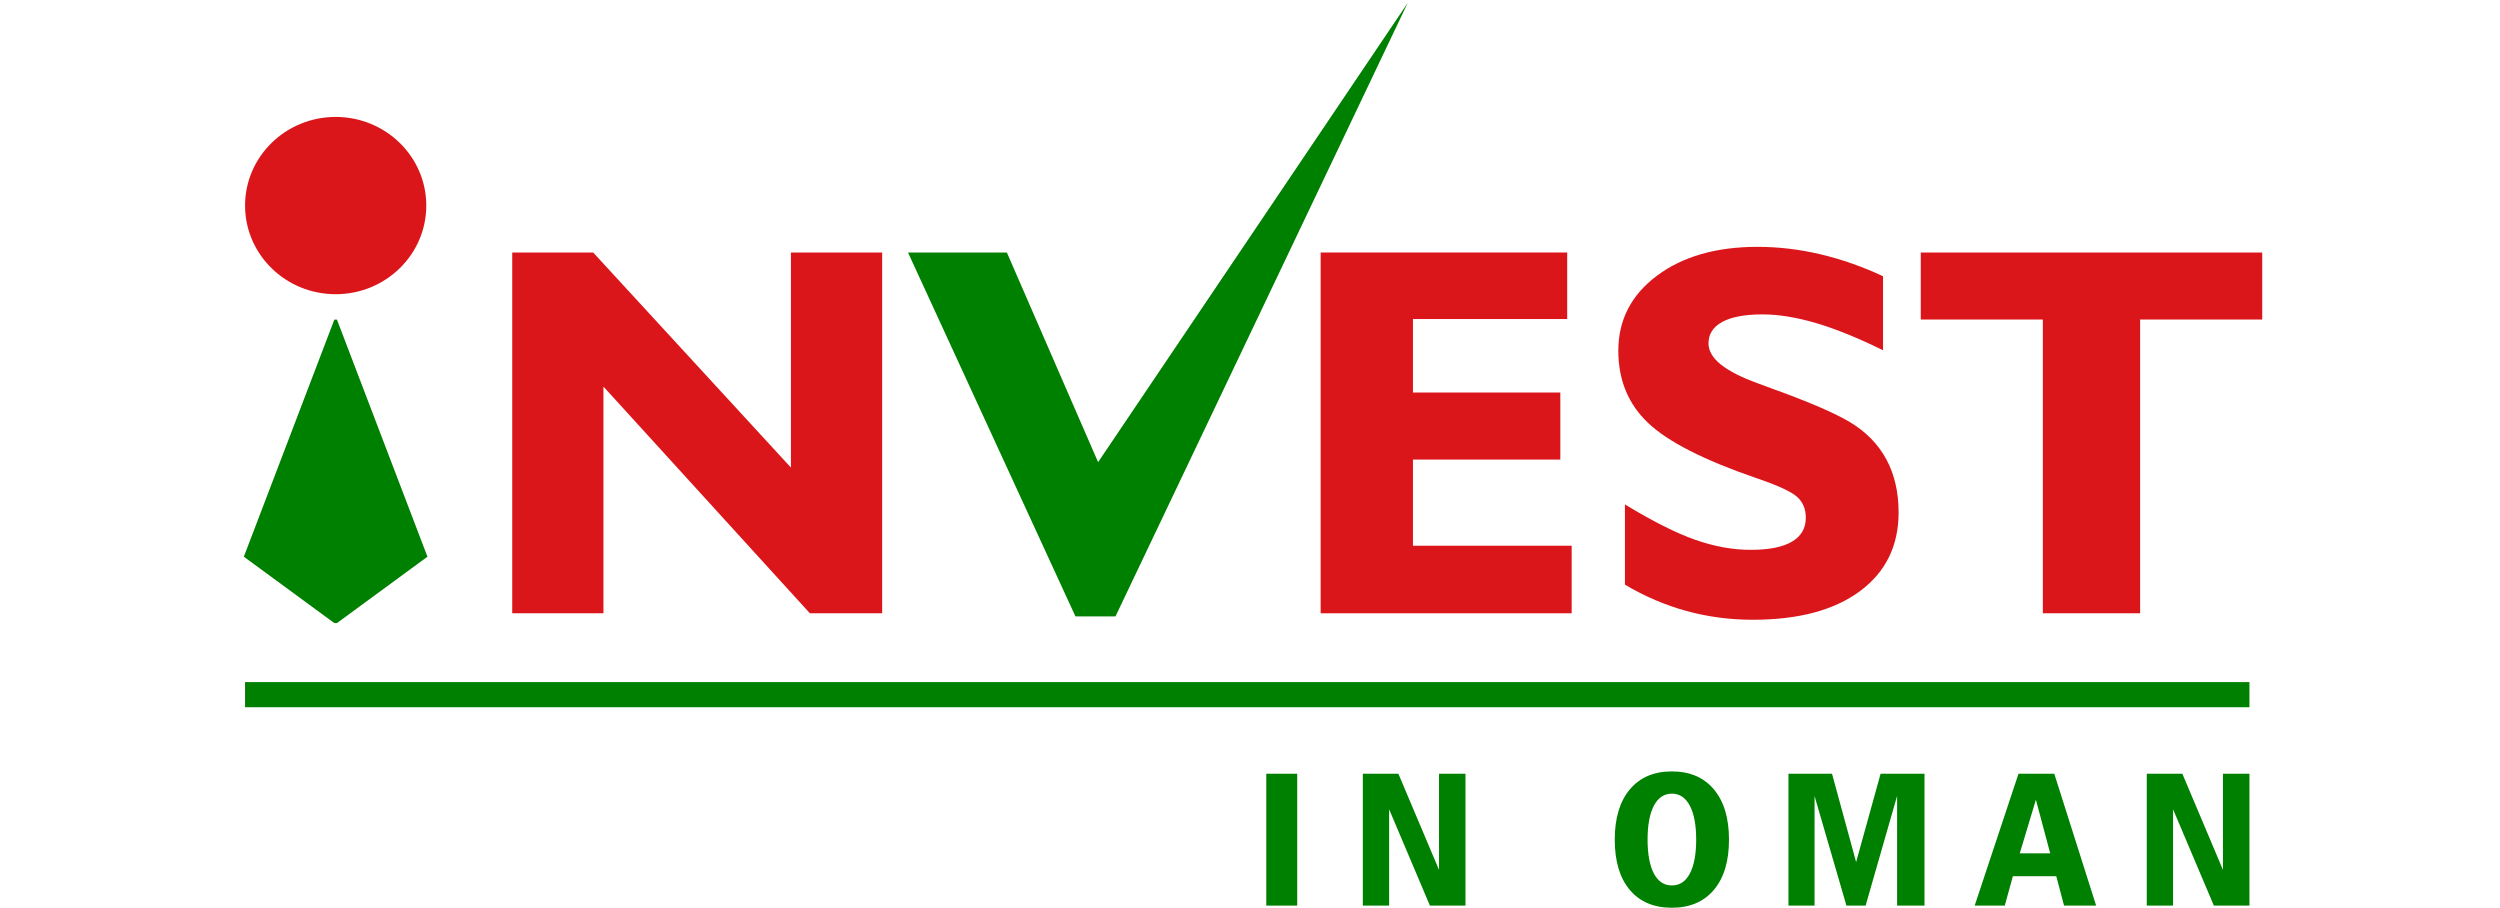
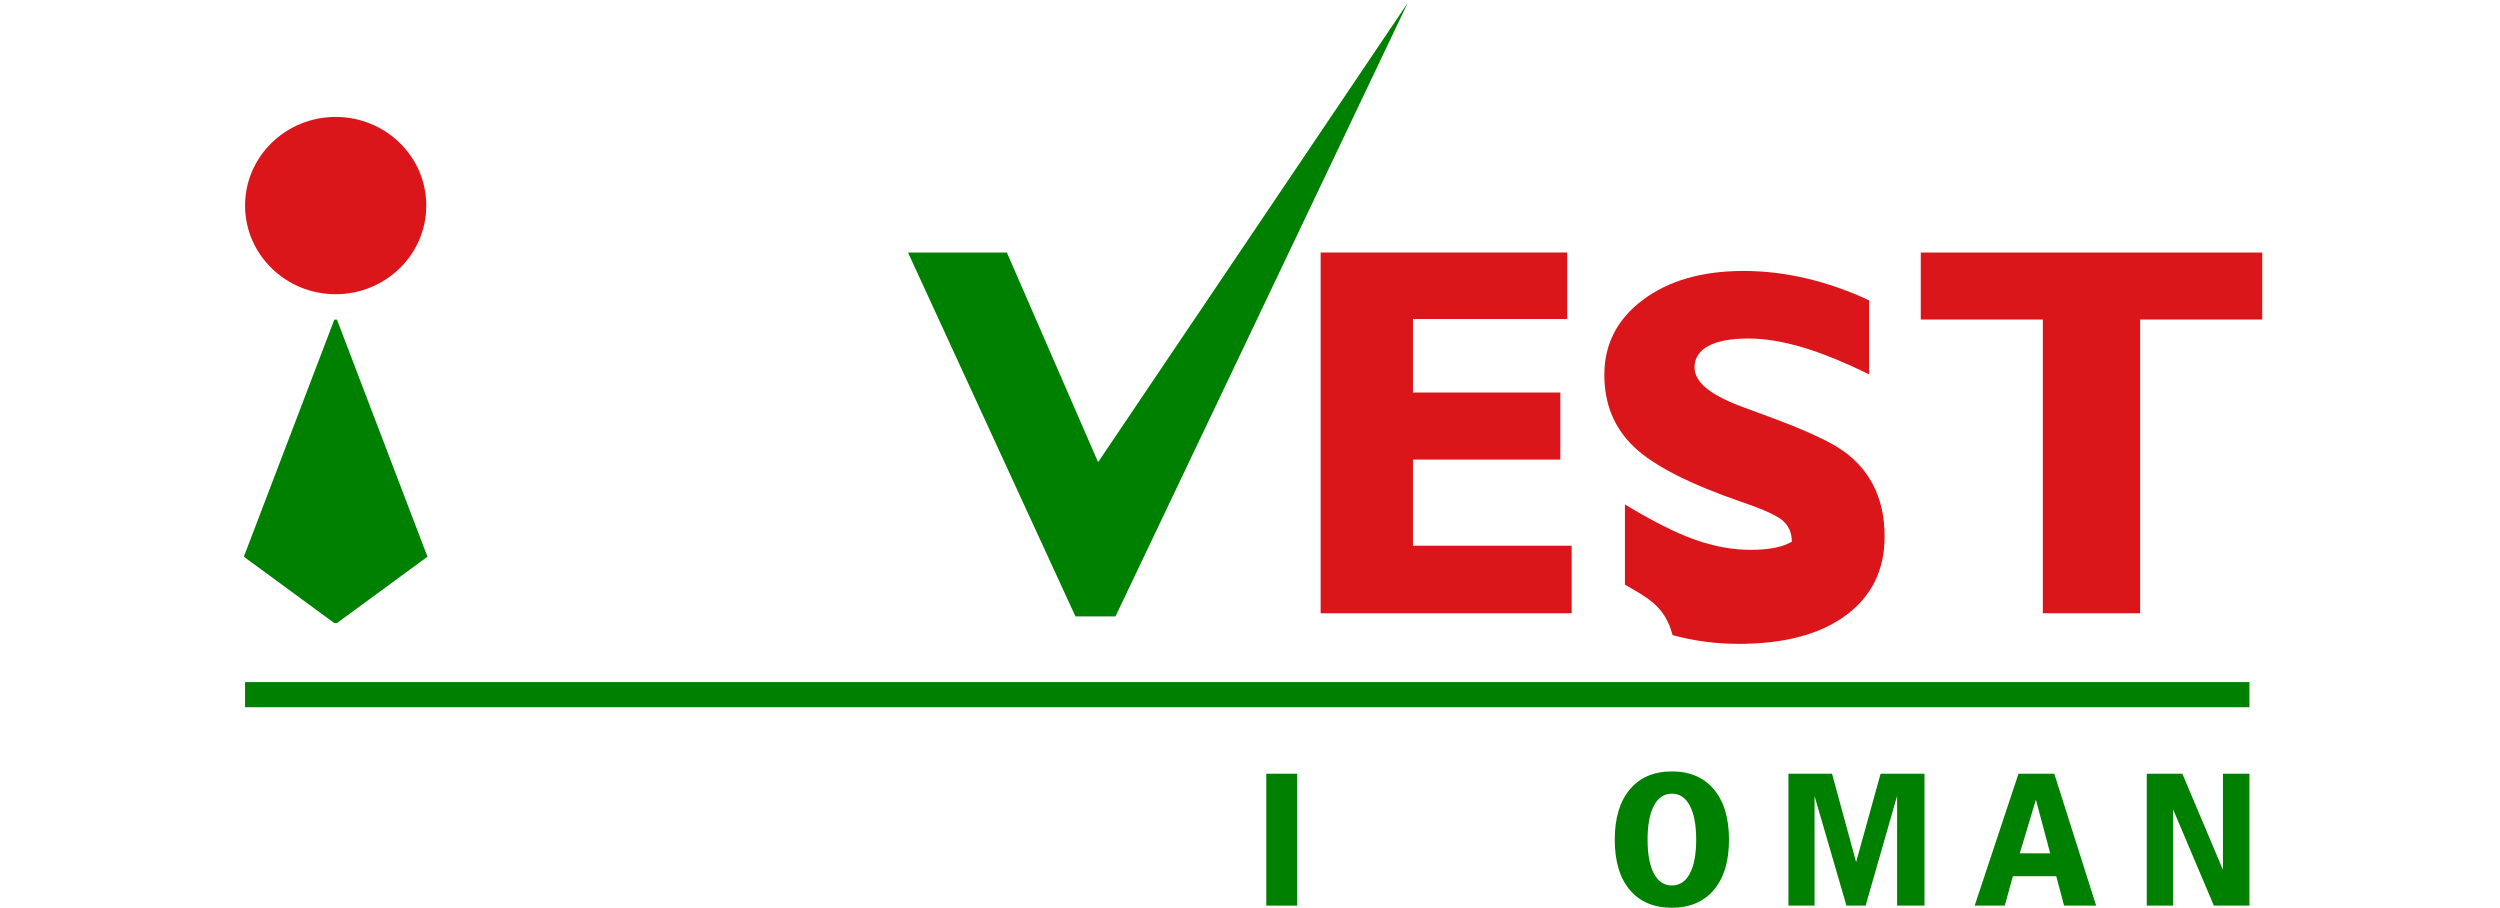
<svg xmlns="http://www.w3.org/2000/svg" version="1.1" id="Layer_1" x="0px" y="0px" width="201px" height="73px" viewBox="0 0 201 73" enable-background="new 0 0 201 73" xml:space="preserve">
  <g>
    <polygon fill="#008000" points="27.09,25.696 26.882,25.696 19.605,44.758 26.882,50.097 27.09,50.097 34.367,44.758  " />
-     <path fill="#DB161B" d="M48.517,31.082v18.226h-7.334V20.301h6.508l15.9,17.293V20.301h7.334v29.007h-5.81L48.517,31.082z" />
    <path fill="#008000" d="M86.465,49.557L73.003,20.301h7.949l7.335,16.857l24.893-36.922l0,0l-23.494,49.32H86.465z" />
    <path fill="#DB161B" d="M106.18,49.308V20.301h19.822v5.349h-12.401v5.909h11.849v5.391h-11.849v6.926h12.761v5.432H106.18z" />
-     <path fill="#DB161B" d="M130.645,47.006v-6.448c2.233,1.354,4.116,2.302,5.649,2.841c1.533,0.538,3.021,0.808,4.461,0.808   c1.456,0,2.559-0.216,3.309-0.652c0.749-0.436,1.124-1.082,1.124-1.938c0-0.69-0.233-1.246-0.7-1.668s-1.555-0.923-3.265-1.504   c-4.229-1.452-7.134-2.934-8.722-4.447c-1.591-1.514-2.388-3.446-2.388-5.796c0-2.475,1.034-4.486,3.106-6.035   c2.07-1.547,4.766-2.321,8.087-2.321c1.682,0,3.37,0.201,5.067,0.601c1.695,0.402,3.37,0.989,5.022,1.762v5.952   c-1.99-0.982-3.779-1.708-5.361-2.179c-1.585-0.467-3.026-0.704-4.326-0.704c-1.411,0-2.49,0.201-3.232,0.601   c-0.741,0.402-1.112,0.976-1.112,1.723c0,0.608,0.332,1.178,0.997,1.709c0.664,0.531,1.667,1.04,3.011,1.524   c0.282,0.111,0.713,0.271,1.29,0.477c2.829,1.023,4.855,1.9,6.085,2.633c1.287,0.774,2.259,1.769,2.917,2.987   c0.656,1.215,0.984,2.639,0.984,4.27c0,2.682-1.036,4.791-3.105,6.325s-4.943,2.301-8.617,2.301c-1.838,0-3.615-0.234-5.333-0.705   C133.877,48.651,132.228,47.946,130.645,47.006z" />
+     <path fill="#DB161B" d="M130.645,47.006v-6.448c2.233,1.354,4.116,2.302,5.649,2.841c1.533,0.538,3.021,0.808,4.461,0.808   c1.456,0,2.559-0.216,3.309-0.652c0-0.69-0.233-1.246-0.7-1.668s-1.555-0.923-3.265-1.504   c-4.229-1.452-7.134-2.934-8.722-4.447c-1.591-1.514-2.388-3.446-2.388-5.796c0-2.475,1.034-4.486,3.106-6.035   c2.07-1.547,4.766-2.321,8.087-2.321c1.682,0,3.37,0.201,5.067,0.601c1.695,0.402,3.37,0.989,5.022,1.762v5.952   c-1.99-0.982-3.779-1.708-5.361-2.179c-1.585-0.467-3.026-0.704-4.326-0.704c-1.411,0-2.49,0.201-3.232,0.601   c-0.741,0.402-1.112,0.976-1.112,1.723c0,0.608,0.332,1.178,0.997,1.709c0.664,0.531,1.667,1.04,3.011,1.524   c0.282,0.111,0.713,0.271,1.29,0.477c2.829,1.023,4.855,1.9,6.085,2.633c1.287,0.774,2.259,1.769,2.917,2.987   c0.656,1.215,0.984,2.639,0.984,4.27c0,2.682-1.036,4.791-3.105,6.325s-4.943,2.301-8.617,2.301c-1.838,0-3.615-0.234-5.333-0.705   C133.877,48.651,132.228,47.946,130.645,47.006z" />
    <path fill="#DB161B" d="M164.245,49.308V25.692h-9.815v-5.391h27.453v5.391h-9.816v23.616H164.245z" />
    <ellipse fill="#DB161B" cx="26.988" cy="16.528" rx="7.285" ry="7.127" />
    <g>
      <g>
        <rect x="19.703" y="54.84" fill="#008000" width="161.152" height="2.021" />
      </g>
    </g>
    <path fill="#008000" d="M101.809,62.208h2.486v10.603h-2.486V62.208z" />
-     <path fill="#008000" d="M109.57,62.208h2.86l3.267,7.73v-7.73h2.127v10.603h-2.859l-3.28-7.745v7.745h-2.114V62.208z" />
    <path fill="#008000" d="M134.42,62.021c1.442,0,2.568,0.483,3.378,1.448s1.213,2.312,1.213,4.036c0,1.731-0.403,3.078-1.213,4.037   c-0.81,0.96-1.936,1.44-3.378,1.44c-1.454,0-2.585-0.479-3.388-1.437s-1.206-2.305-1.206-4.041c0-1.725,0.405-3.071,1.212-4.036   C131.848,62.504,132.974,62.021,134.42,62.021z M134.42,63.812c-0.627,0-1.108,0.321-1.447,0.964   c-0.336,0.64-0.508,1.551-0.508,2.729c0,1.18,0.172,2.088,0.508,2.729c0.339,0.638,0.82,0.957,1.447,0.957   c0.624,0,1.105-0.319,1.443-0.957c0.338-0.641,0.51-1.549,0.51-2.729c0-1.179-0.173-2.09-0.512-2.729   C135.521,64.133,135.038,63.812,134.42,63.812z" />
    <path fill="#008000" d="M143.791,62.208h3.503l1.938,7.104l1.968-7.104h3.53v10.603h-2.203v-8.818l-2.532,8.818h-1.541   l-2.563-8.807v8.807h-2.099V62.208z" />
    <path fill="#008000" d="M162.287,62.208h2.877l3.365,10.603h-2.579l-0.626-2.366h-3.487l-0.654,2.366h-2.419L162.287,62.208z    M163.686,64.297l-1.298,4.313h2.449L163.686,64.297z" />
    <path fill="#008000" d="M172.599,62.208h2.862l3.264,7.73v-7.73h2.13v10.603h-2.861l-3.281-7.745v7.745h-2.113V62.208z" />
  </g>
</svg>